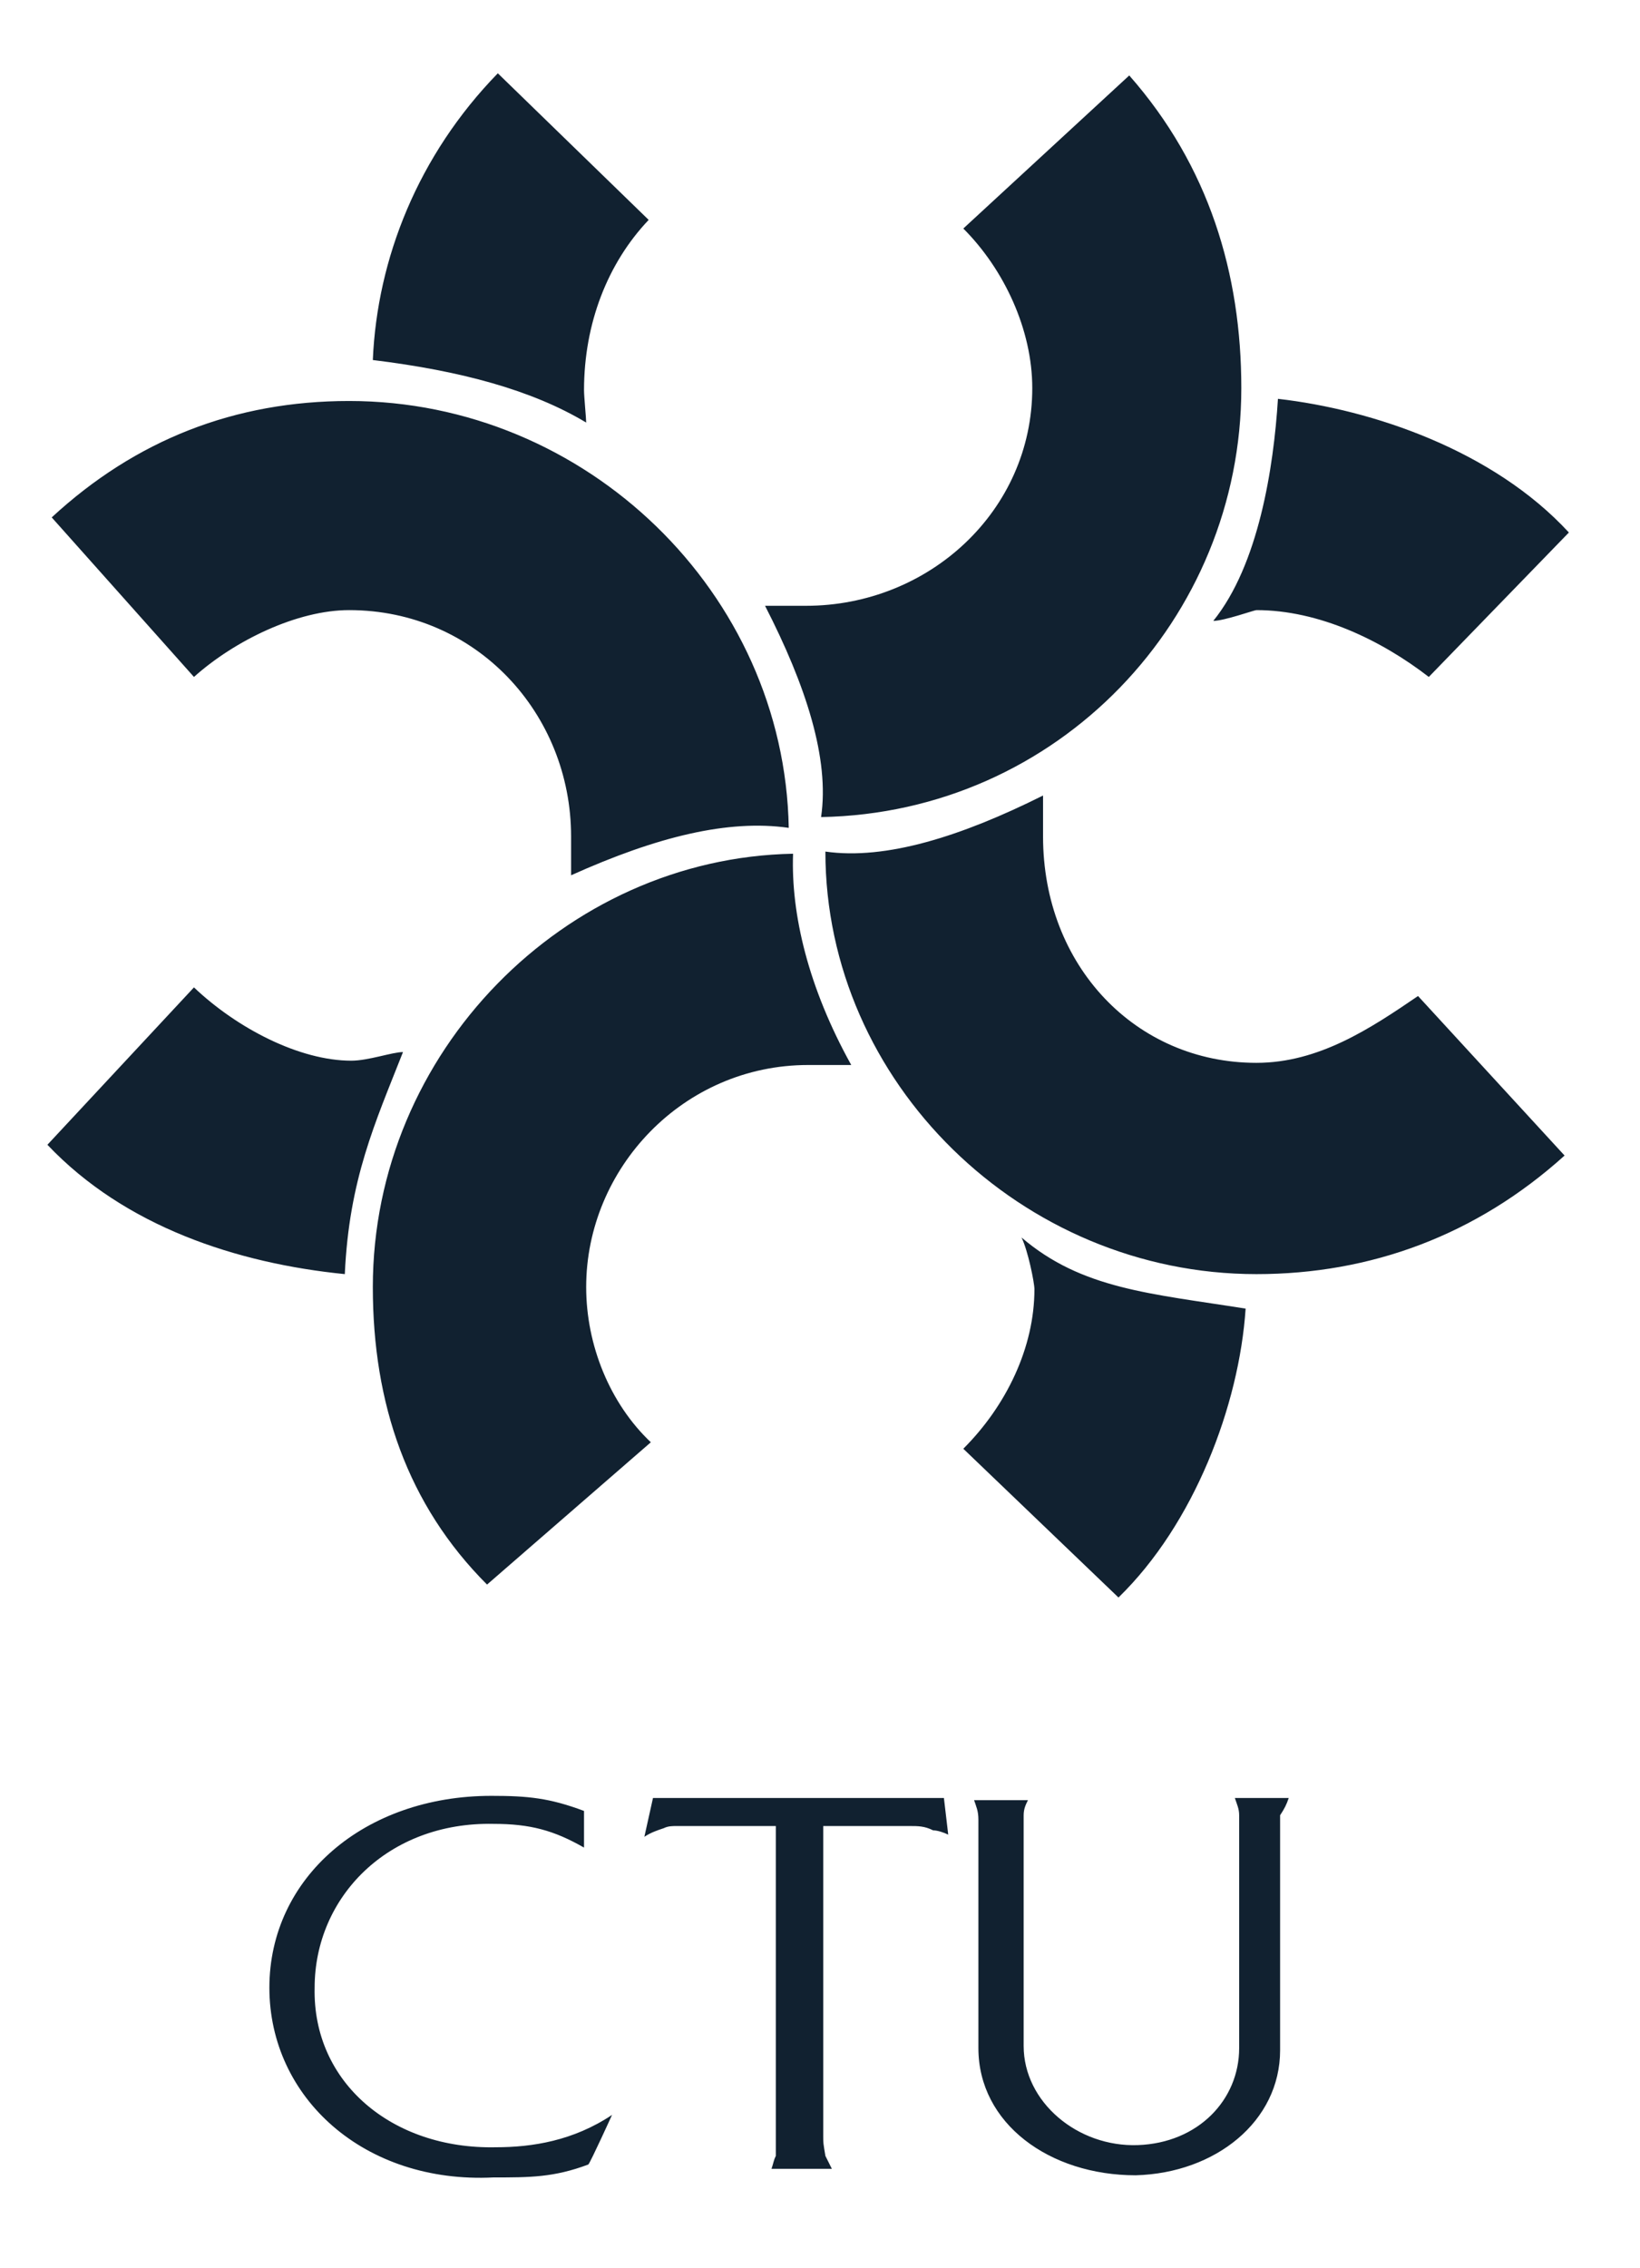
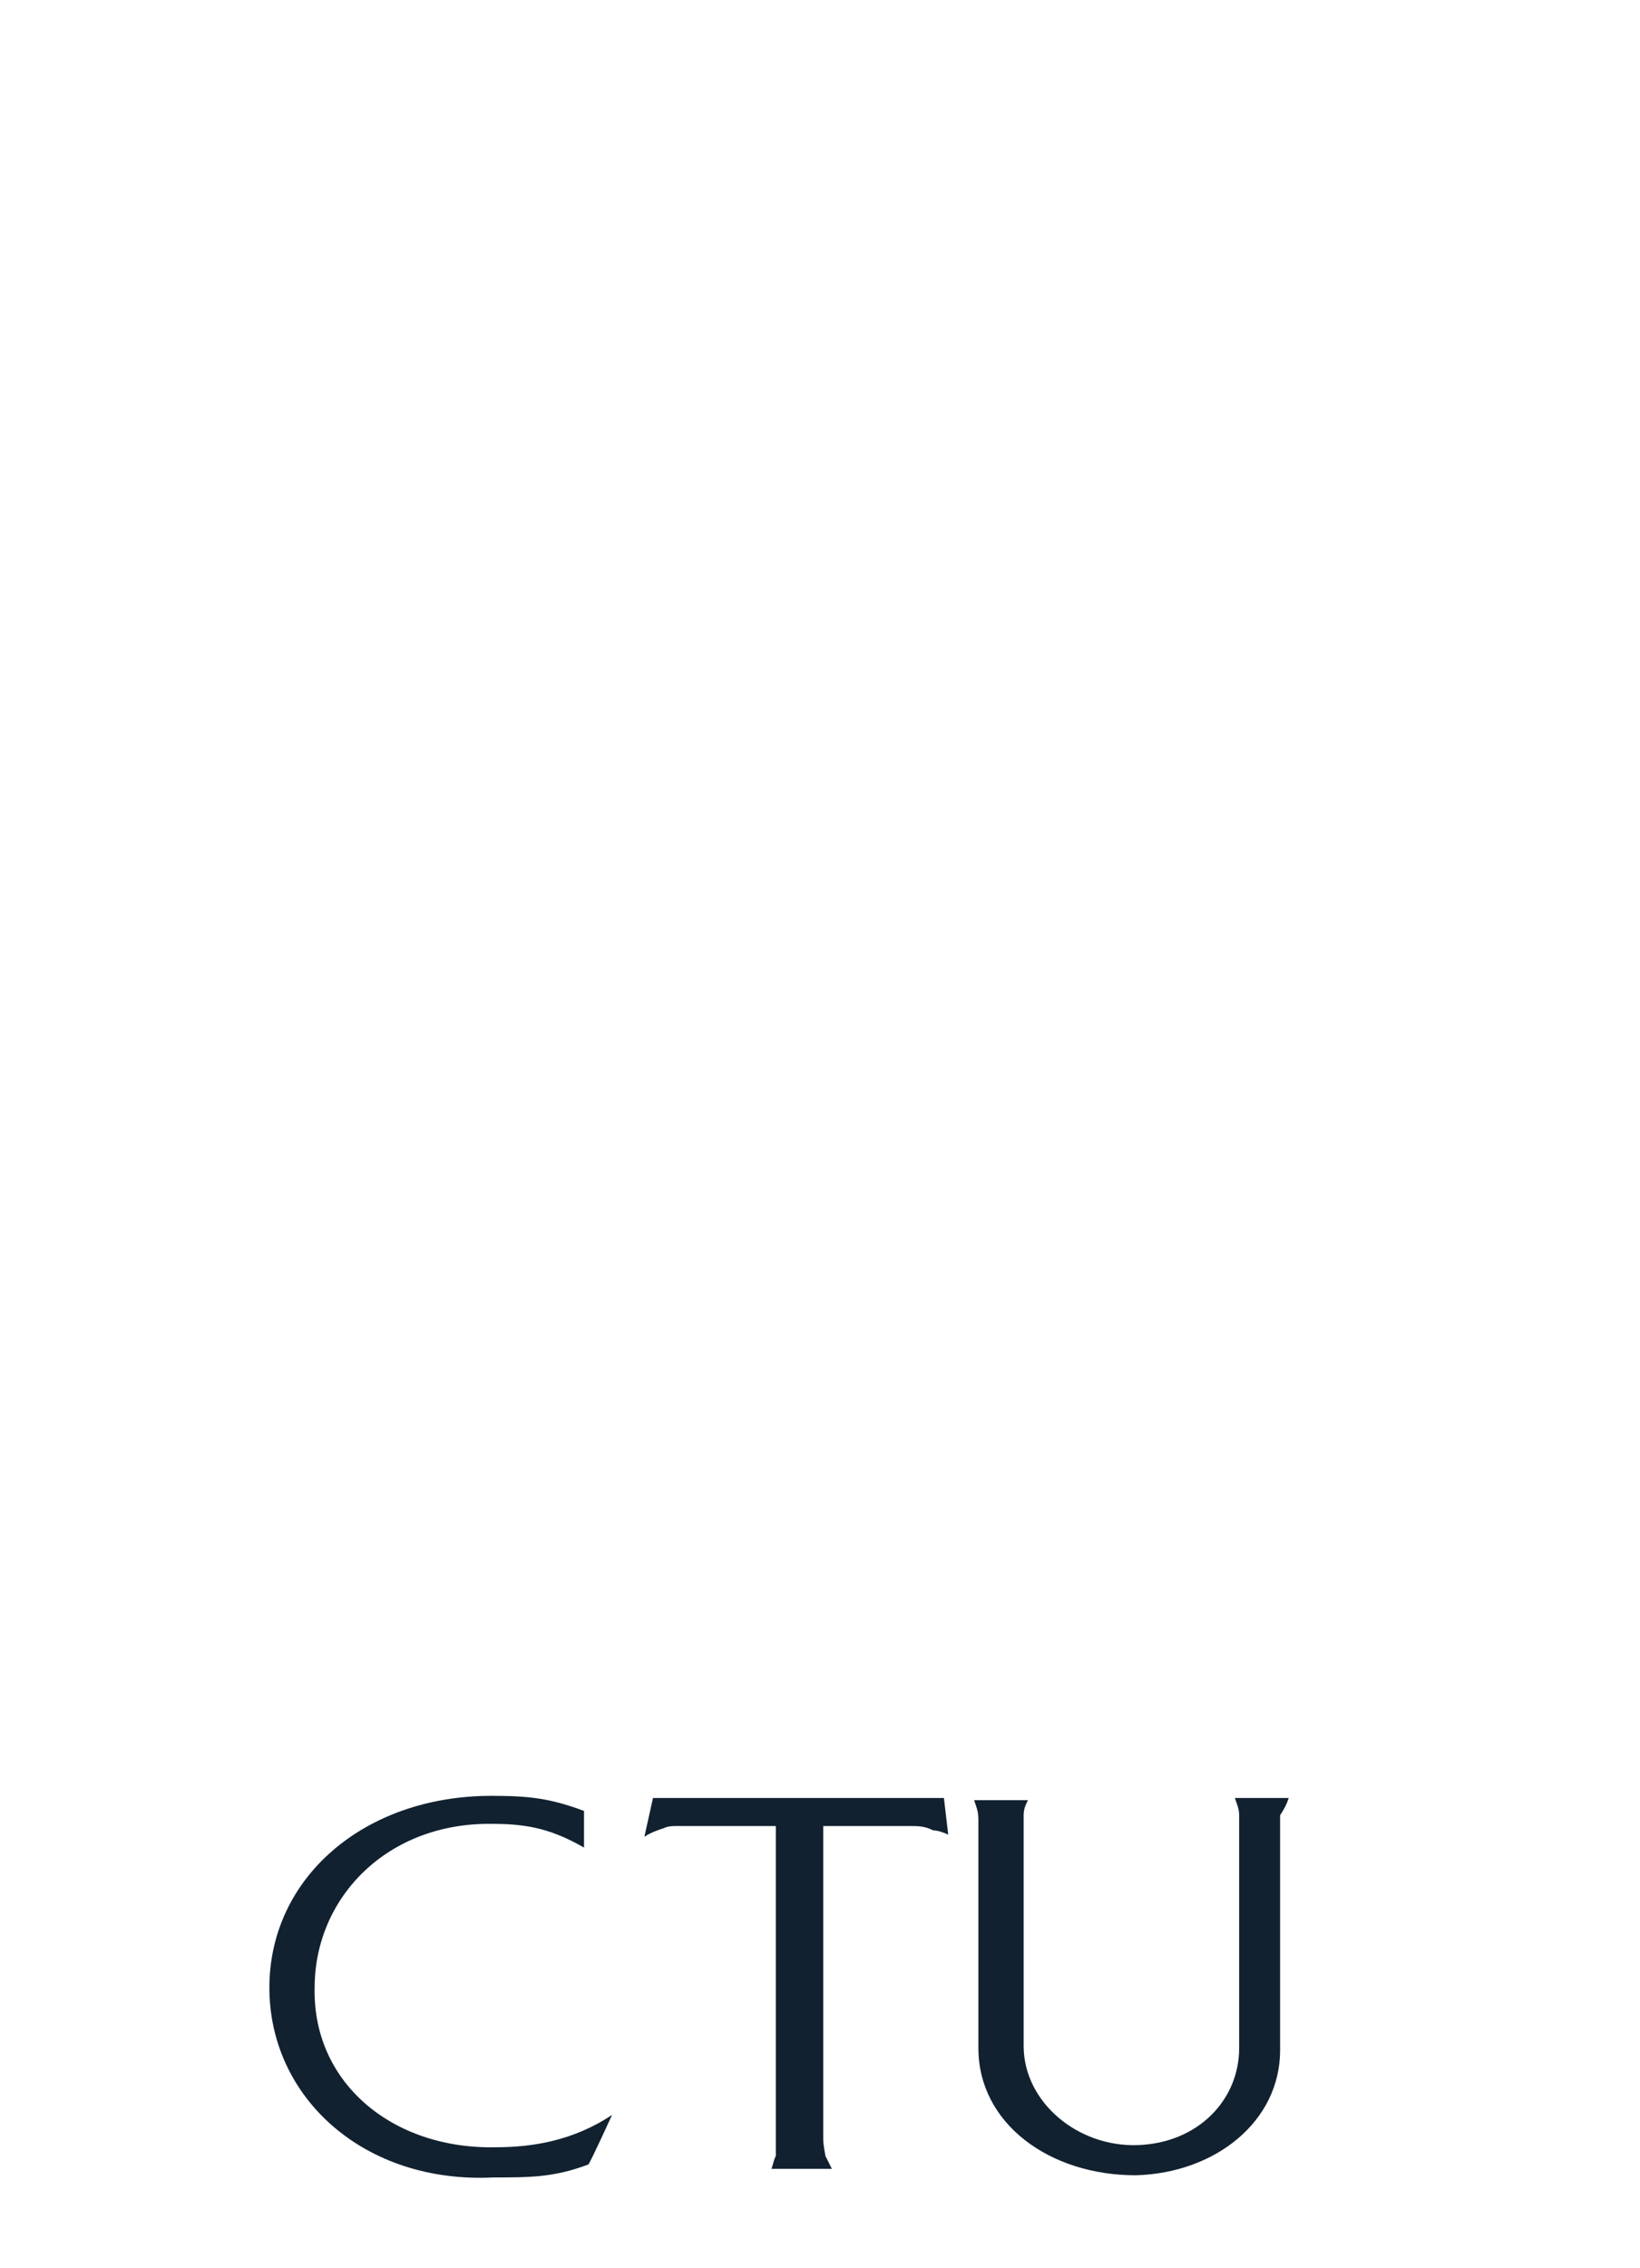
<svg xmlns="http://www.w3.org/2000/svg" version="1.1" id="Capa_1" x="0px" y="0px" viewBox="0 0 76.1 105.2" style="enable-background:new 0 0 76.1 105.2;" xml:space="preserve">
  <style type="text/css">
	.st0{fill-rule:evenodd;clip-rule:evenodd;fill:#112130;}
</style>
  <g id="Capa_x0020_1">
    <path class="st0" d="M28.4,98.1c-1.8,1.2-3.7,1.5-5.4,1.5c-4.8,0.1-8.5-3-8.4-7.4c0-4.2,3.4-7.7,8.3-7.6c1.7,0,2.8,0.3,4.2,1.1V84   c-1.6-0.6-2.6-0.7-4.3-0.7c-5.9,0-10.3,3.8-10.3,8.9c0,5.1,4.4,9.1,10.4,8.8c1.7,0,2.8,0,4.4-0.6C27.4,100.3,28.4,98.1,28.4,98.1z    M44,85.1l-0.2-1.7H30.3l-0.4,1.8c0.3-0.2,0.6-0.3,0.9-0.4c0.2-0.1,0.4-0.1,0.6-0.1H36v14.4c0,0.4,0,0.6,0,0.9   c-0.1,0.2-0.1,0.3-0.2,0.6h2.8c-0.1-0.2-0.2-0.4-0.3-0.6c-0.1-0.6-0.1-0.6-0.1-0.9V84.7h4c0.4,0,0.7,0,1.1,0.2   C43.5,84.9,43.8,85,44,85.1L44,85.1z M59.8,83.4h-2.5c0.1,0.3,0.2,0.5,0.2,0.8c0,0.3,0,0.5,0,0.9V95c0,2.4-1.9,4.4-4.7,4.5   c-2.8,0.1-5.3-2-5.3-4.6V85c0-0.3,0-0.5,0-0.8c0-0.3,0.1-0.5,0.2-0.7h-2.5c0.1,0.3,0.2,0.5,0.2,0.9c0,0.3,0,0.5,0,0.8V95   c0,3.5,3.3,5.9,7.3,5.9c3.7-0.1,6.7-2.5,6.7-5.8V85c0-0.3,0-0.5,0-0.8C59.6,83.9,59.7,83.7,59.8,83.4L59.8,83.4z" />
-     <path class="st0" d="M17.3,16.7c4.1,0.5,7.4,1.4,9.9,2.9c0-0.2-0.1-1.2-0.1-1.5c0-3.1,1.1-5.9,3-7.9l-7-6.8   C19.4,7.2,17.5,12,17.3,16.7z M38.1,37.9c11-0.2,19.5-9.2,19.5-19.9c0-5.3-1.5-10.3-5.2-14.5l-7.7,7.1c1.9,1.9,3.2,4.7,3.2,7.4   c0,5.7-4.8,10.1-10.5,10.1c-0.6,0-1.1,0-1.9,0C37.4,31.8,38.5,35.2,38.1,37.9L38.1,37.9z M57.8,60.7c-4.4-0.7-7.6-0.9-10.4-3.3   c0.3,0.6,0.6,2.1,0.6,2.4c0,2.7-1.3,5.4-3.3,7.4l7.2,6.9C55.4,70.7,57.5,65.2,57.8,60.7L57.8,60.7z M36.8,39.6   c-10.6,0.2-19.5,9.2-19.5,20.1c0,5.4,1.6,10.1,5.3,13.8l7.6-6.6c-1.9-1.8-3-4.5-3-7.2c0-5.5,4.5-10.3,10.3-10.3c0.6,0,1.4,0,2,0   C37.5,45.8,36.7,42.4,36.8,39.6L36.8,39.6z M16,59.1c0.2-4.4,1.4-7,2.7-10.3c-0.5,0-1.6,0.4-2.4,0.4c-2.4,0-5.3-1.5-7.3-3.4   l-6.8,7.3C5.8,56.9,11,58.6,16,59.1z M36.6,38.4c-0.2-10.9-9.4-19.8-20.4-19.8c-5.3,0-9.9,1.8-13.8,5.4l6.6,7.4   c1.9-1.7,4.8-3.1,7.2-3.1c5.9,0,10.3,4.8,10.3,10.5c0,0.6,0,1,0,1.8C30.5,38.8,33.8,38,36.6,38.4z M59.3,18.5   c-0.2,3.2-0.9,7.7-3,10.3c0.5,0,1.9-0.5,2-0.5c2.9,0,5.8,1.4,8,3.1l6.5-6.7C69.3,20.9,63.7,19,59.3,18.5L59.3,18.5z M38.3,39.5   c0,10.7,9.1,19.6,20,19.6c5.3,0,10.2-1.8,14.3-5.5l-6.8-7.4c-2.2,1.5-4.6,3.1-7.5,3.1c-5.6,0-9.9-4.5-9.9-10.5c0-0.4,0-1.2,0-1.9   C44.6,38.8,41.1,39.9,38.3,39.5L38.3,39.5z" />
  </g>
</svg>